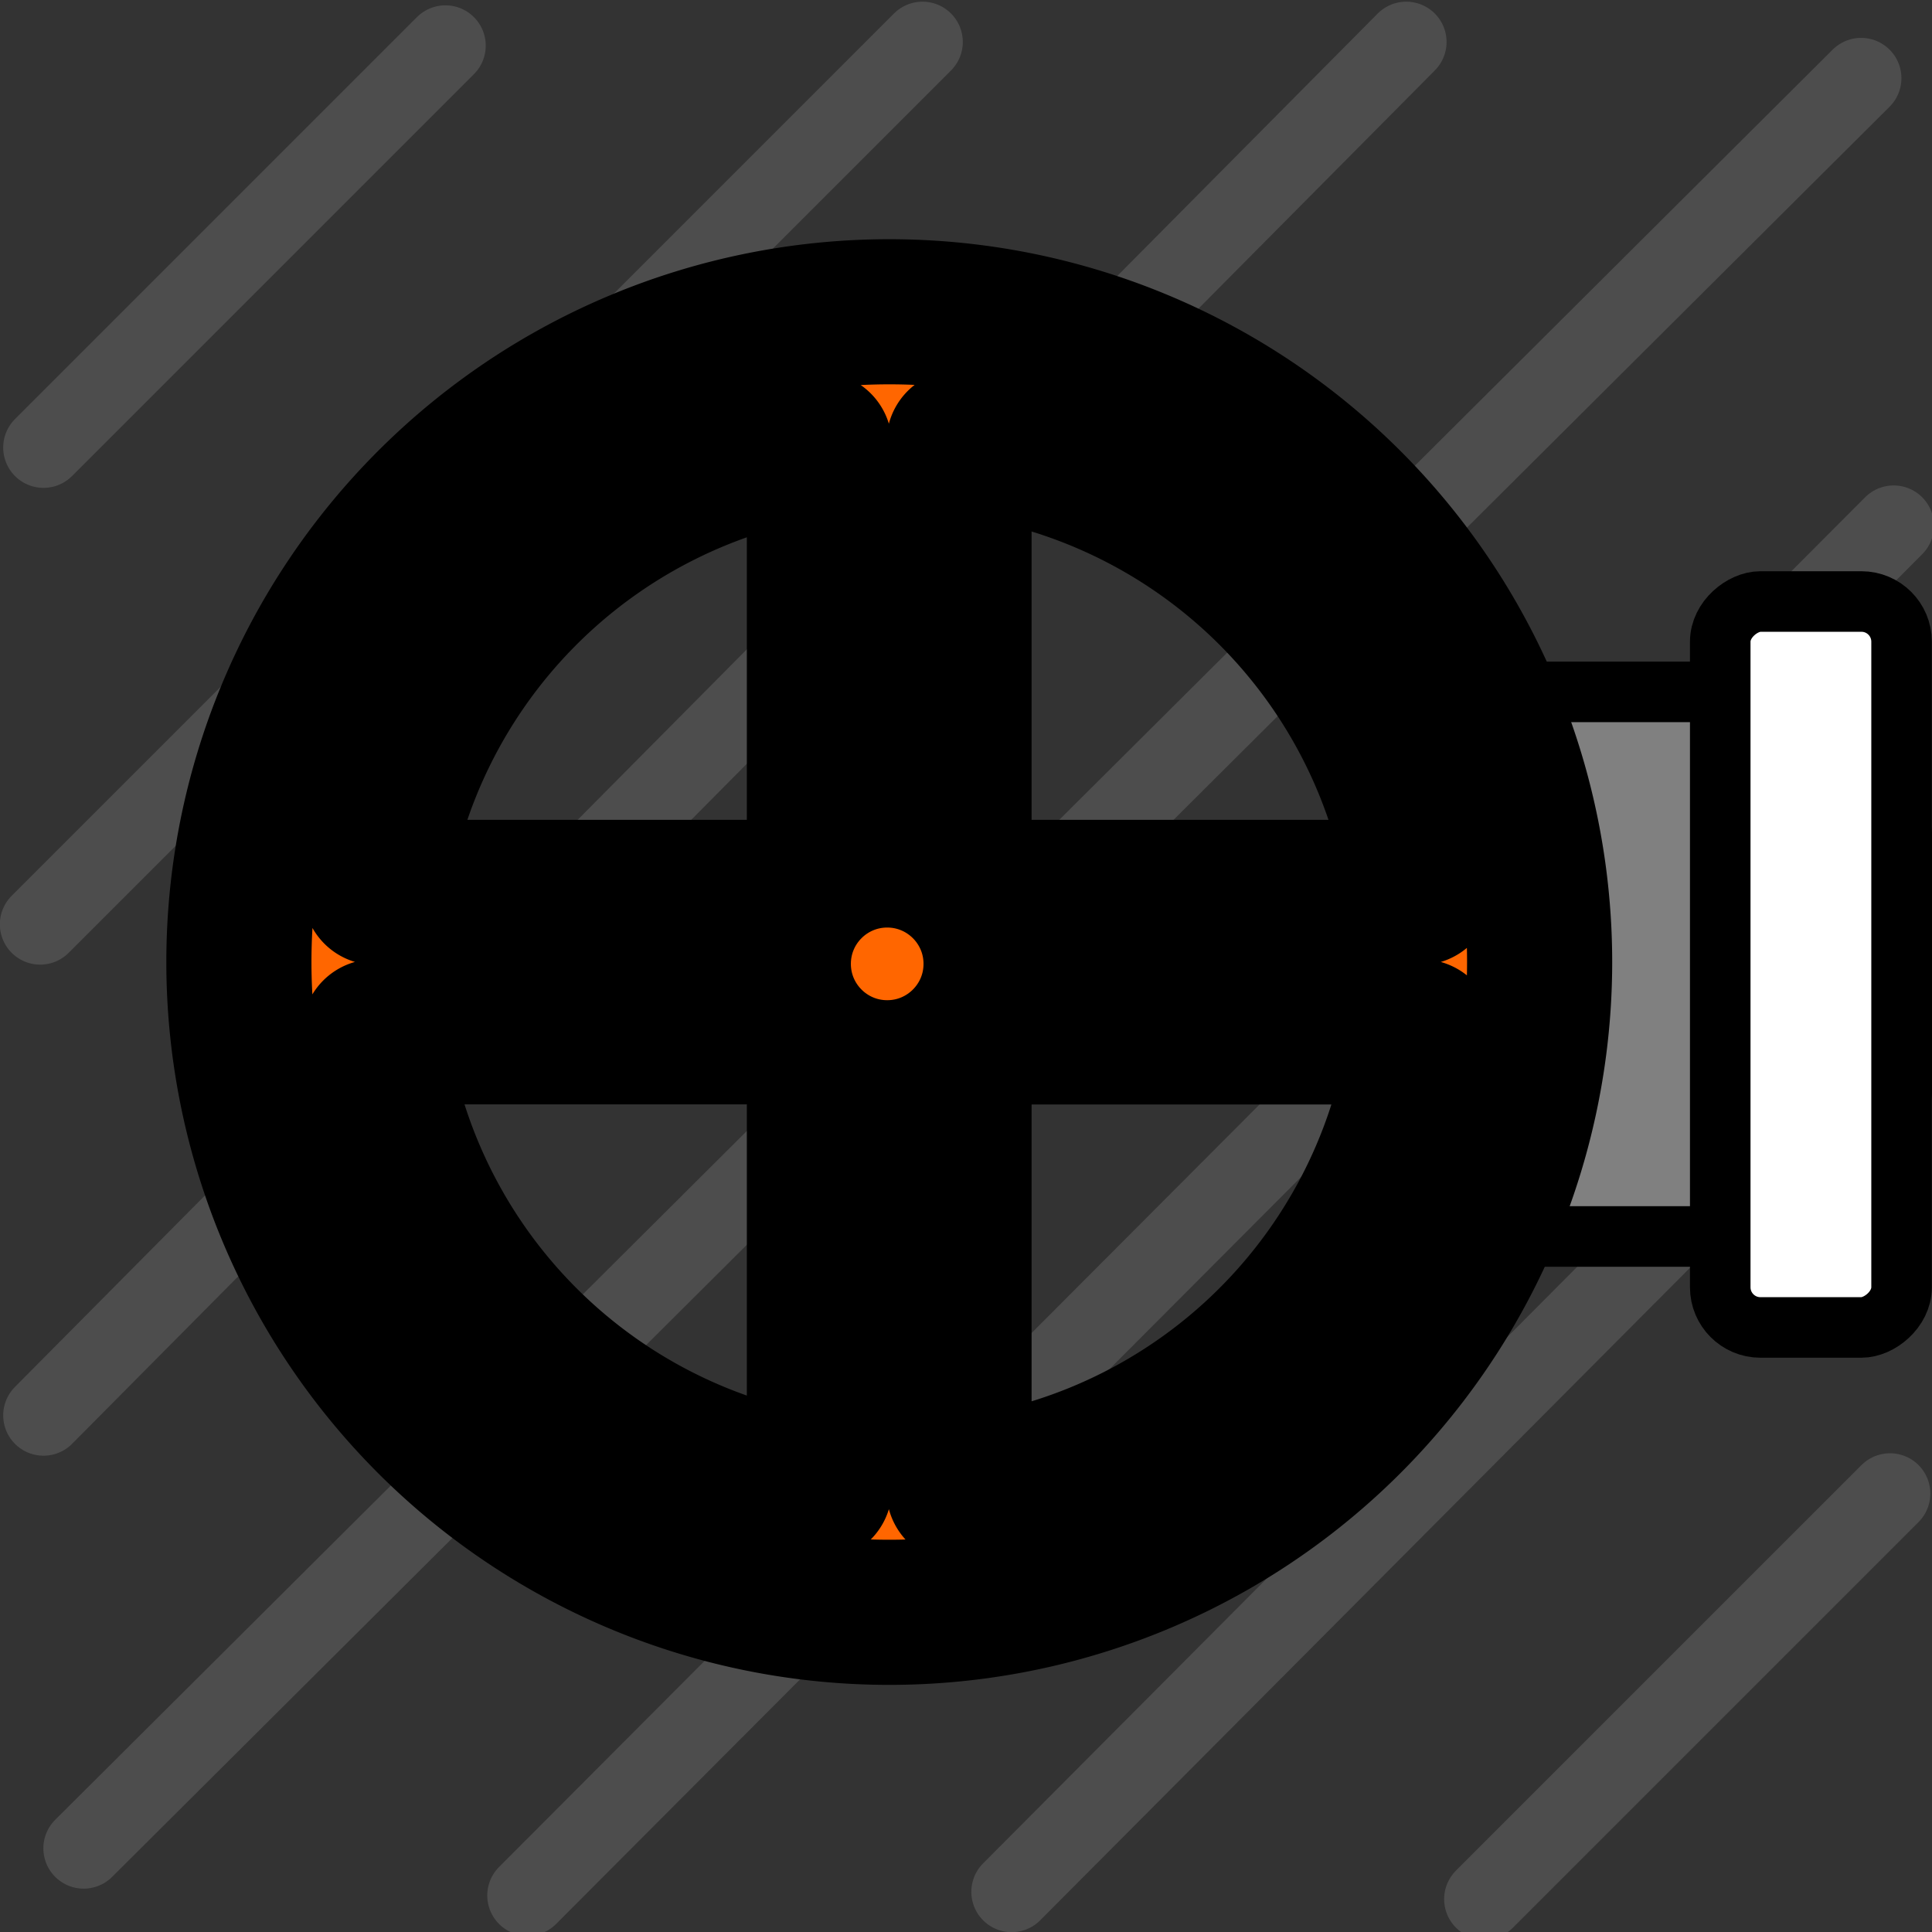
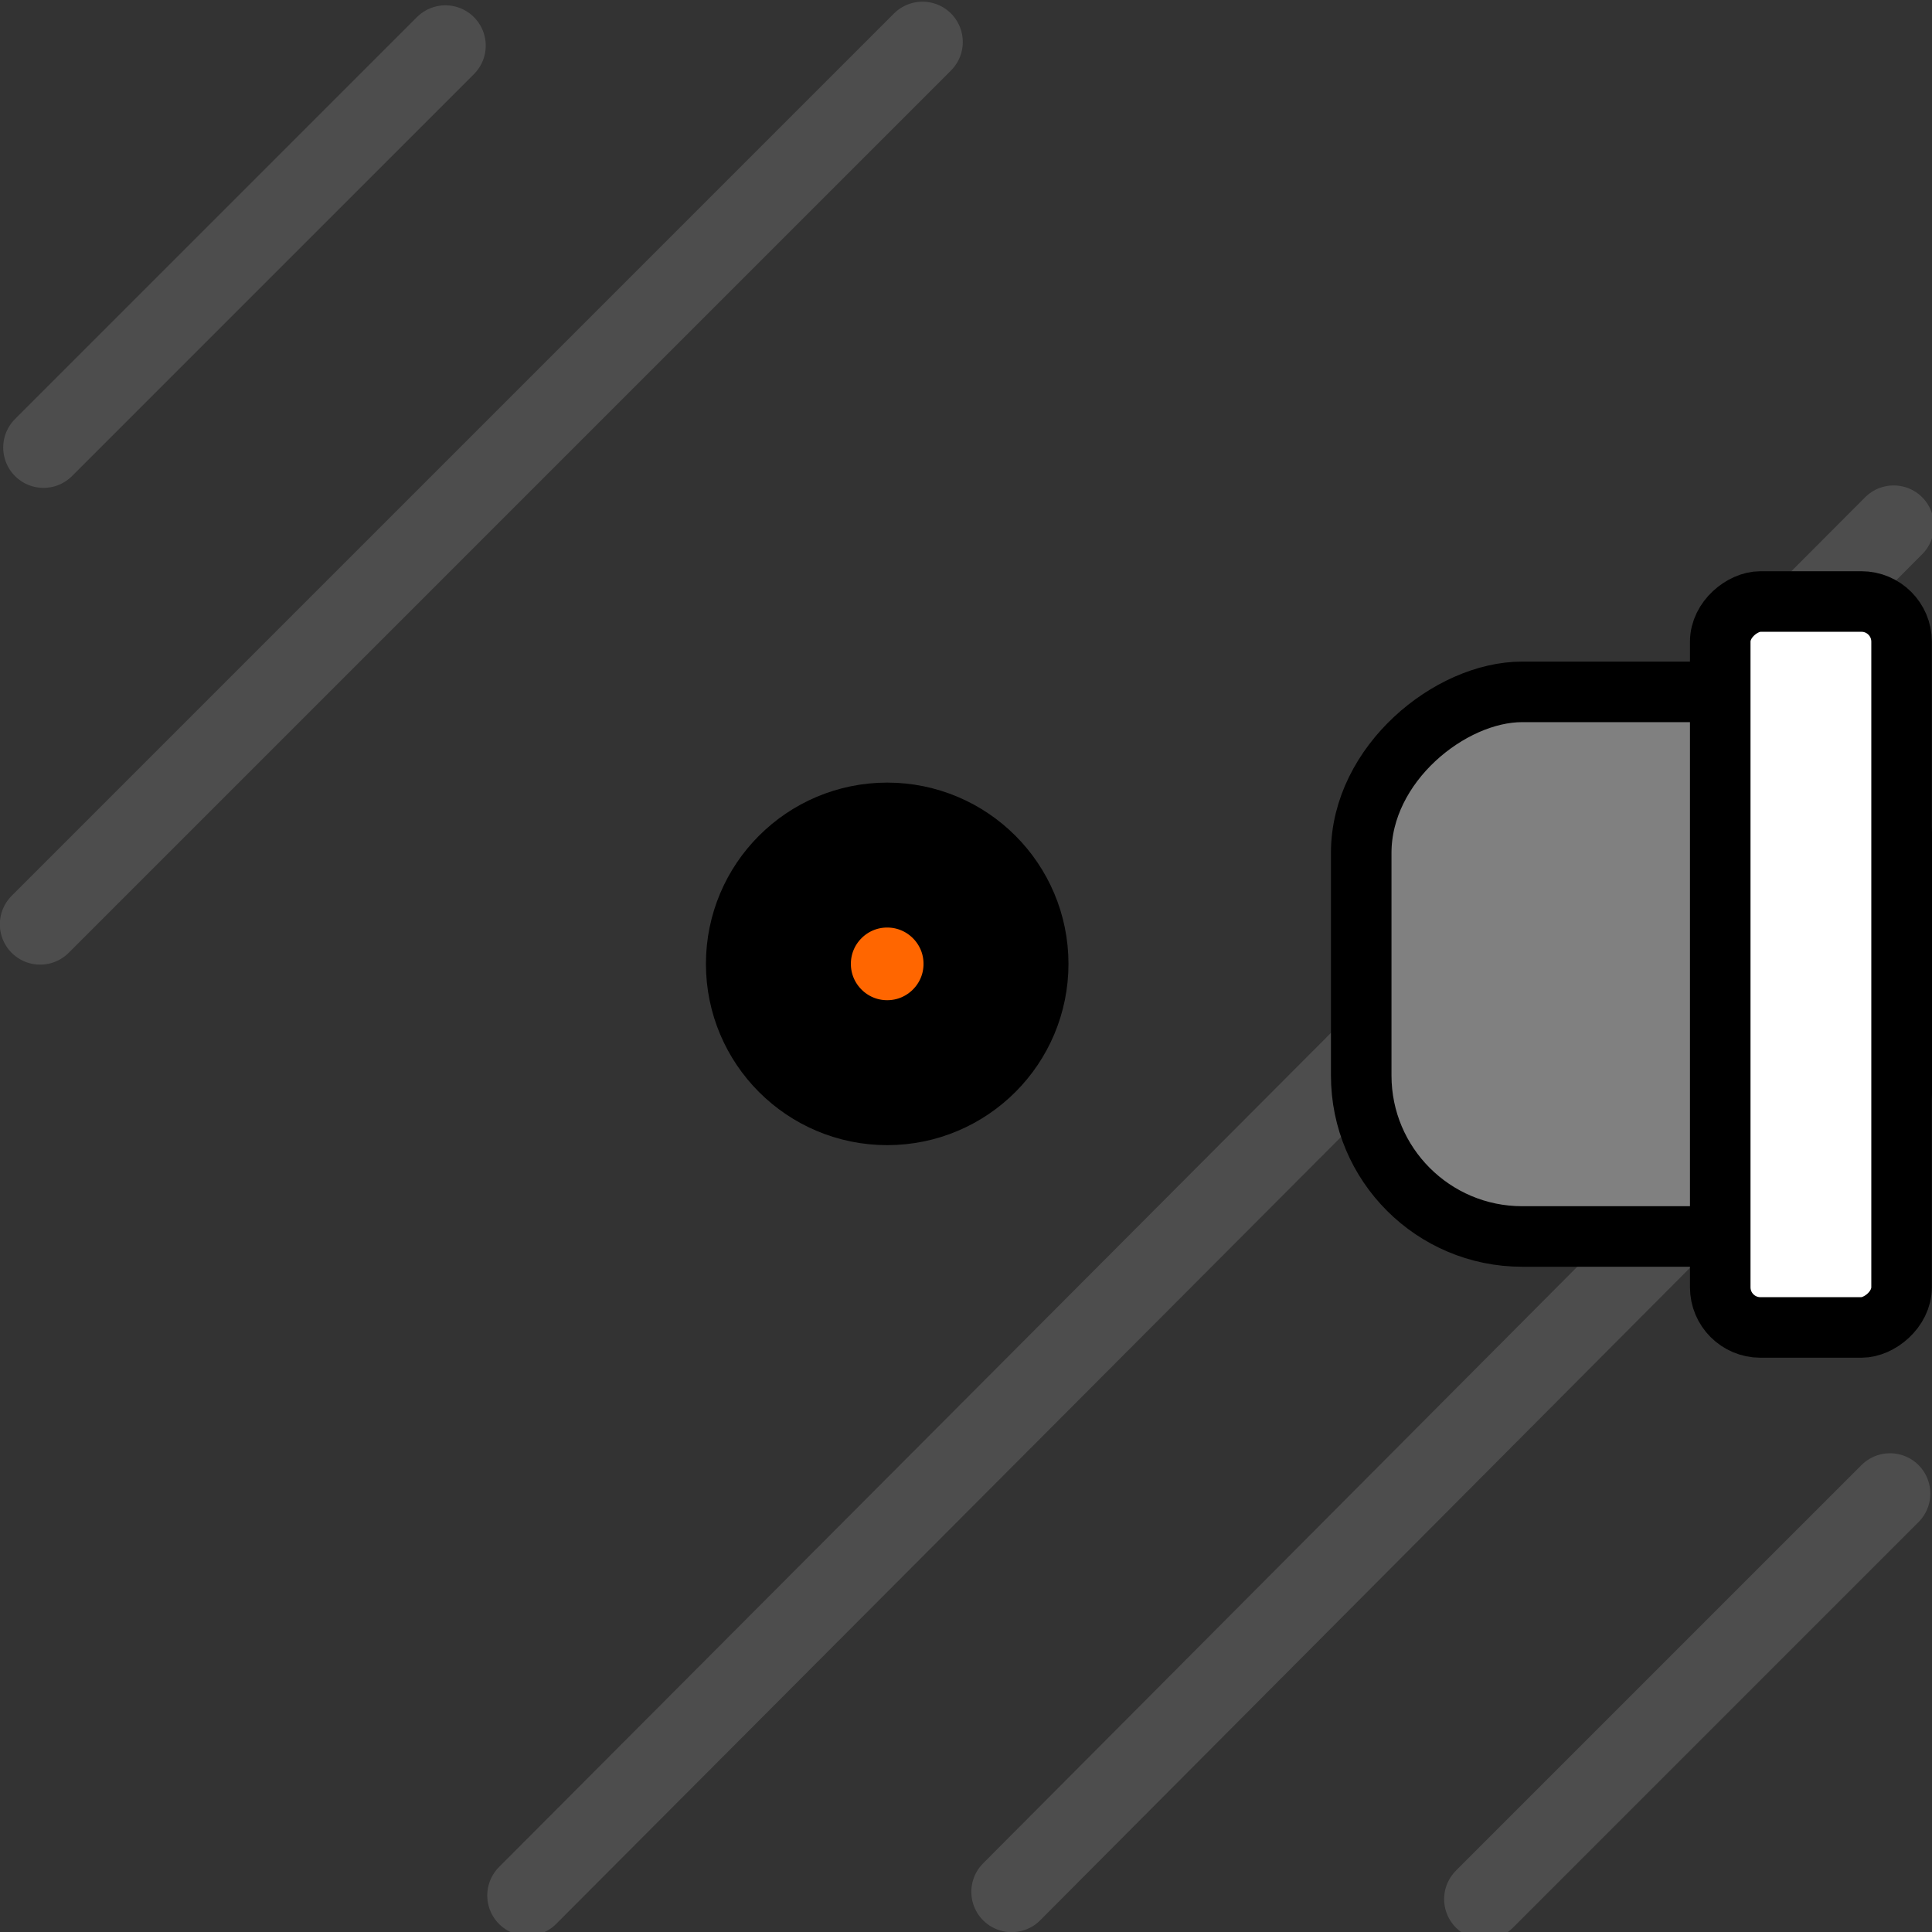
<svg xmlns="http://www.w3.org/2000/svg" width="24" height="24" version="1.1" viewBox="0 0 6.35 6.35">
  <rect x="0" y="0" width="6.35" height="6.35" fill="#333333" stroke="none" />
  <g fill="none" stroke="#4d4d4d" stroke-linecap="round" stroke-width=".265">
    <path d="m1.734 6.23 4.49-4.502" />
-     <path d="m0.275 6.075 5.842-5.818" />
-     <path d="m0.143 4.652 4.479-4.514" />
    <path d="m0.132 3.038 2.9-2.9" />
    <path d="m3.325 6.218 2.9-2.912" />
    <path d="m4.879 6.242 1.333-1.333" />
    <path d="m0.143 1.471 1.321-1.321" />
  </g>
  <g transform="translate(0 -290.65)">
    <g transform="rotate(-90 3.174 293.82)" stroke="#000" stroke-linejoin="round">
      <rect x="2.28" y="295.12" width="1.79" height="1.78" rx=".529" ry=".529" fill="#808080" stroke-width=".199" style="paint-order:normal" />
      <rect x="1.981" y="296.3" width="2.386" height=".596" rx=".132" ry=".132" fill="#fff" stroke-width=".199" style="paint-order:normal" />
      <g transform="matrix(1.2 0 0 1.2 -.634 -58.05)" fill="#f60" stroke-linecap="round">
-         <path transform="matrix(.265 0 0 .265 0 290.65)" d="m12 2.205a6.722 6.722 0 0 0 -6.721 6.721 6.722 6.722 0 0 0 6.721 6.723 6.722 6.722 0 0 0 6.721 -6.723 6.722 6.722 0 0 0 -6.721 -6.721zm-0.721 1.402v4.598h-4.717a5.459 5.459 0 0 1 4.717 -4.598zm1.441 0.012a5.459 5.459 0 0 1 4.627 4.586h-4.627zm-6.182 6.029h4.74v4.779a5.459 5.459 0 0 1 -4.74 -4.779zm6.182 0h4.652a5.459 5.459 0 0 1 -4.652 4.766z" stroke-width="1.5" style="paint-order:stroke fill markers" />
        <circle cx="3.175" cy="293.01" r=".298" stroke-width=".397" style="paint-order:stroke fill markers" />
      </g>
    </g>
  </g>
</svg>